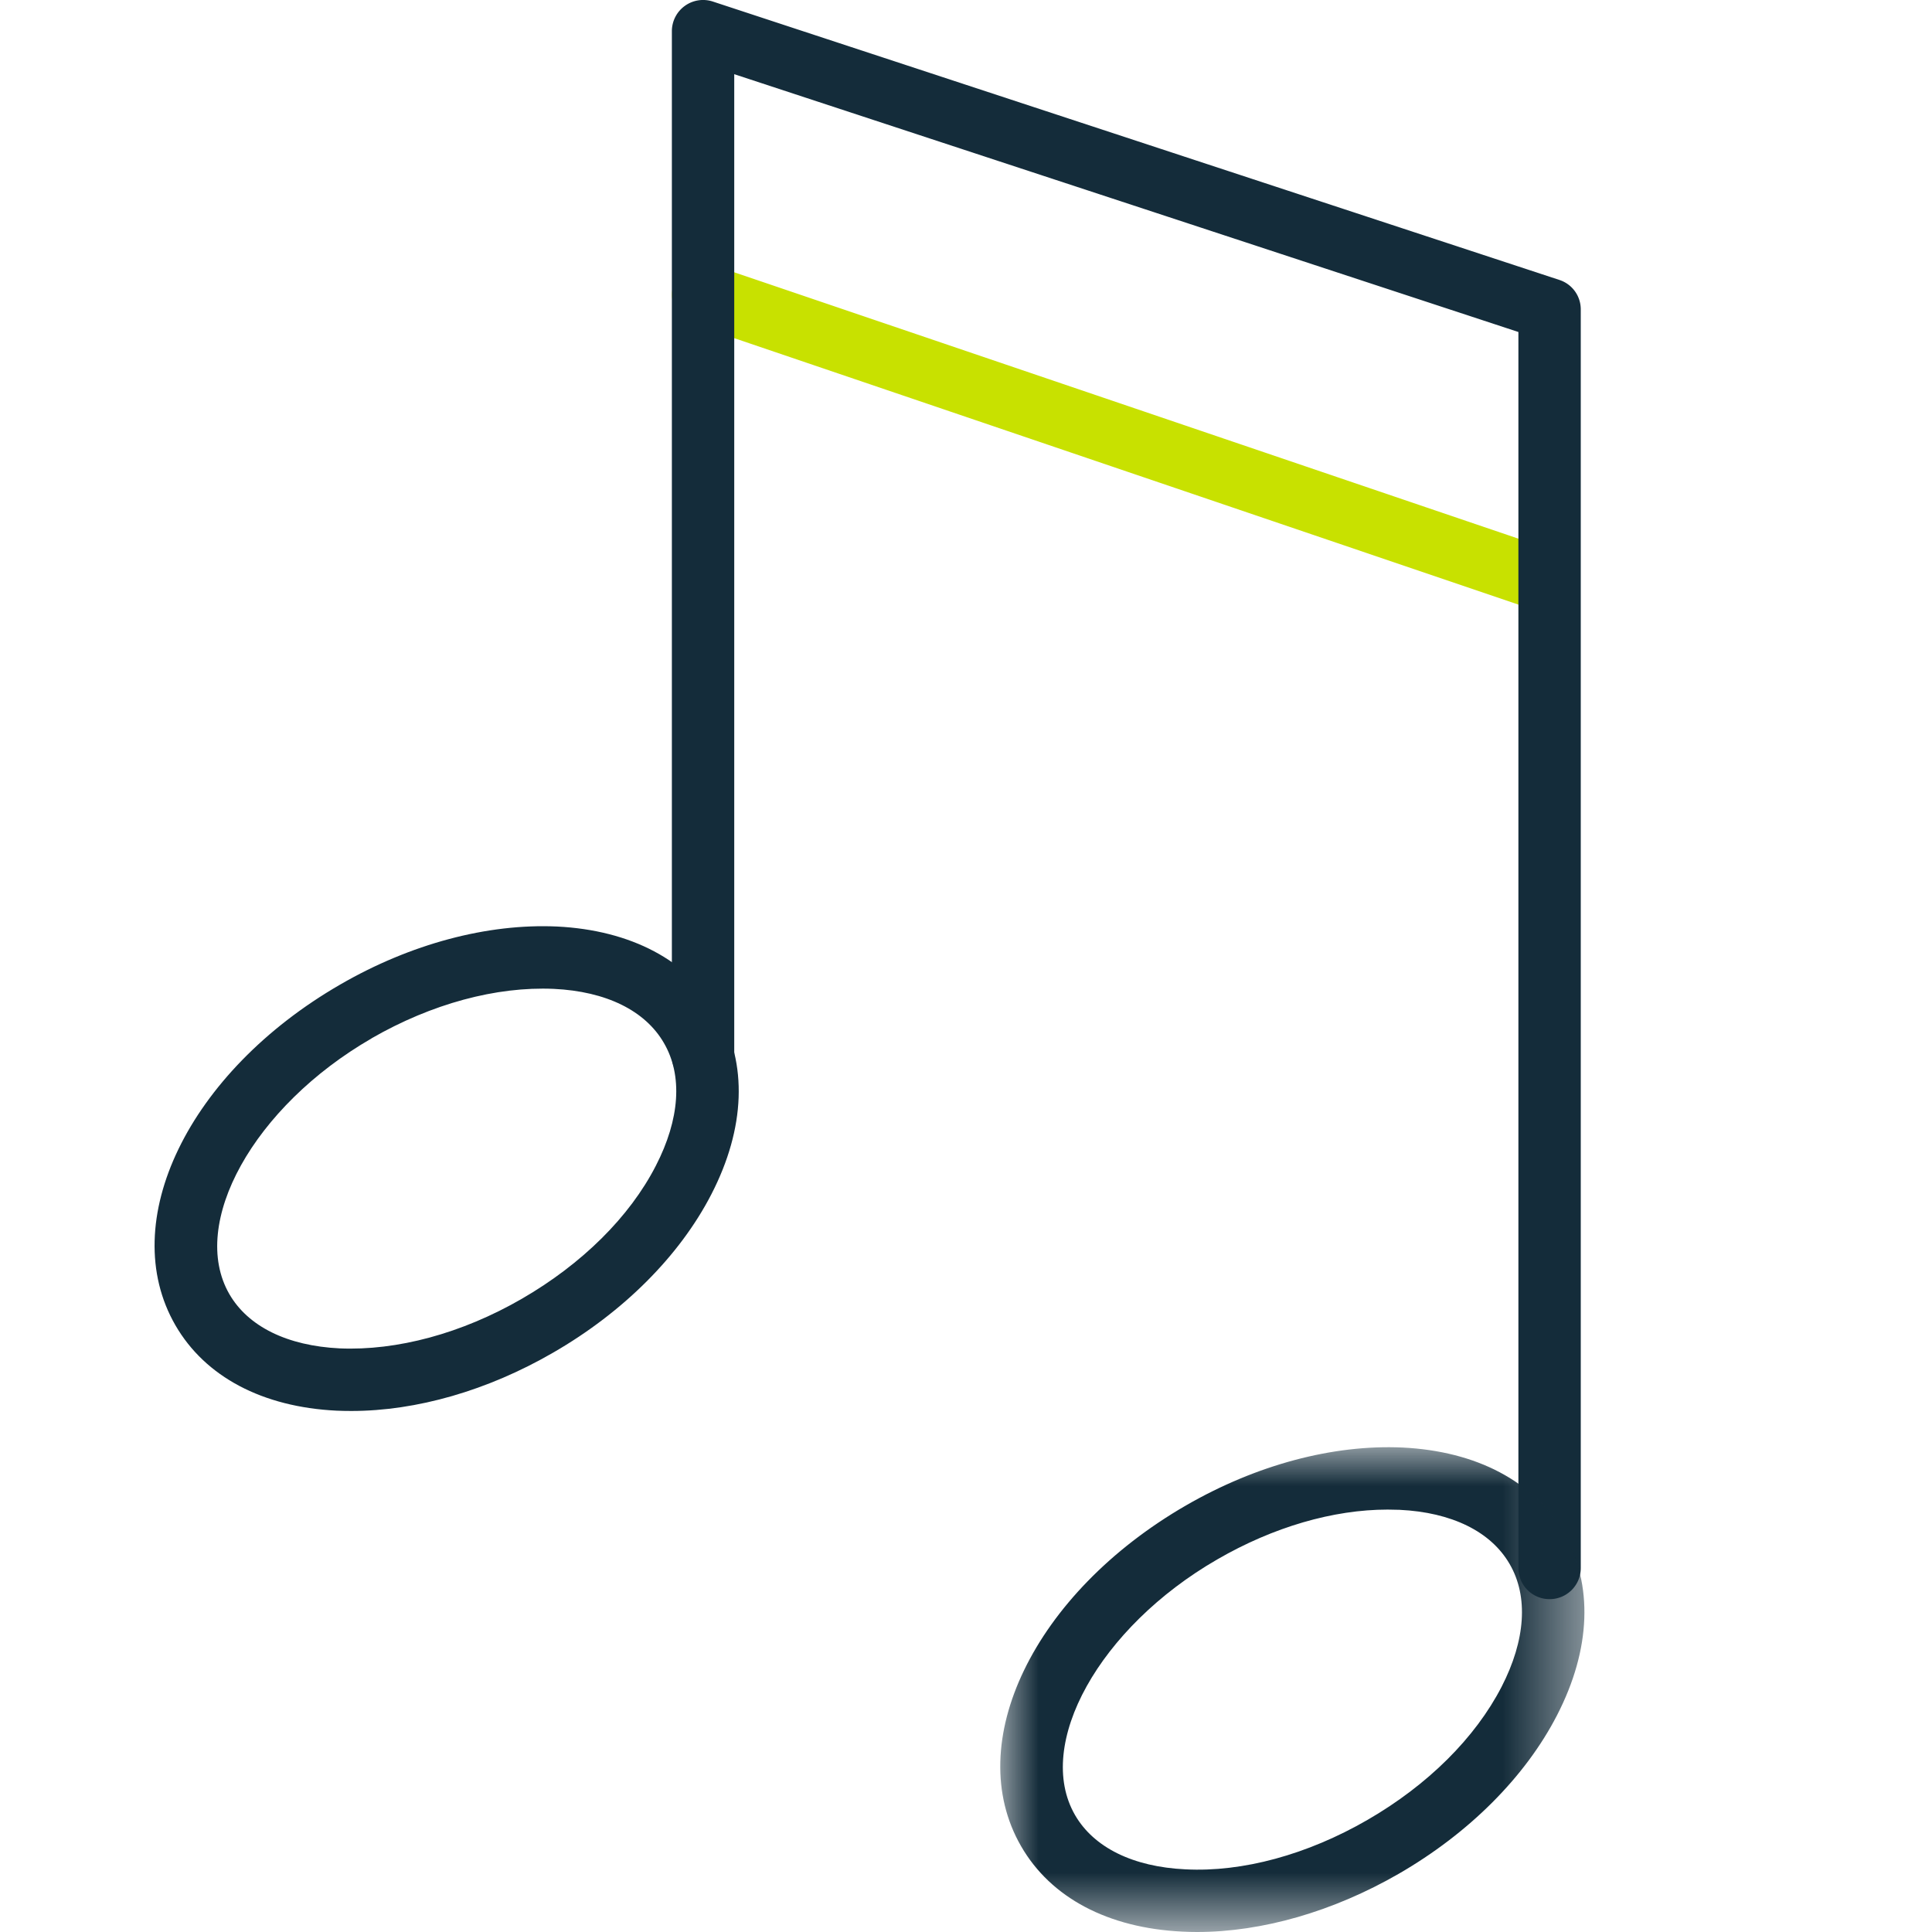
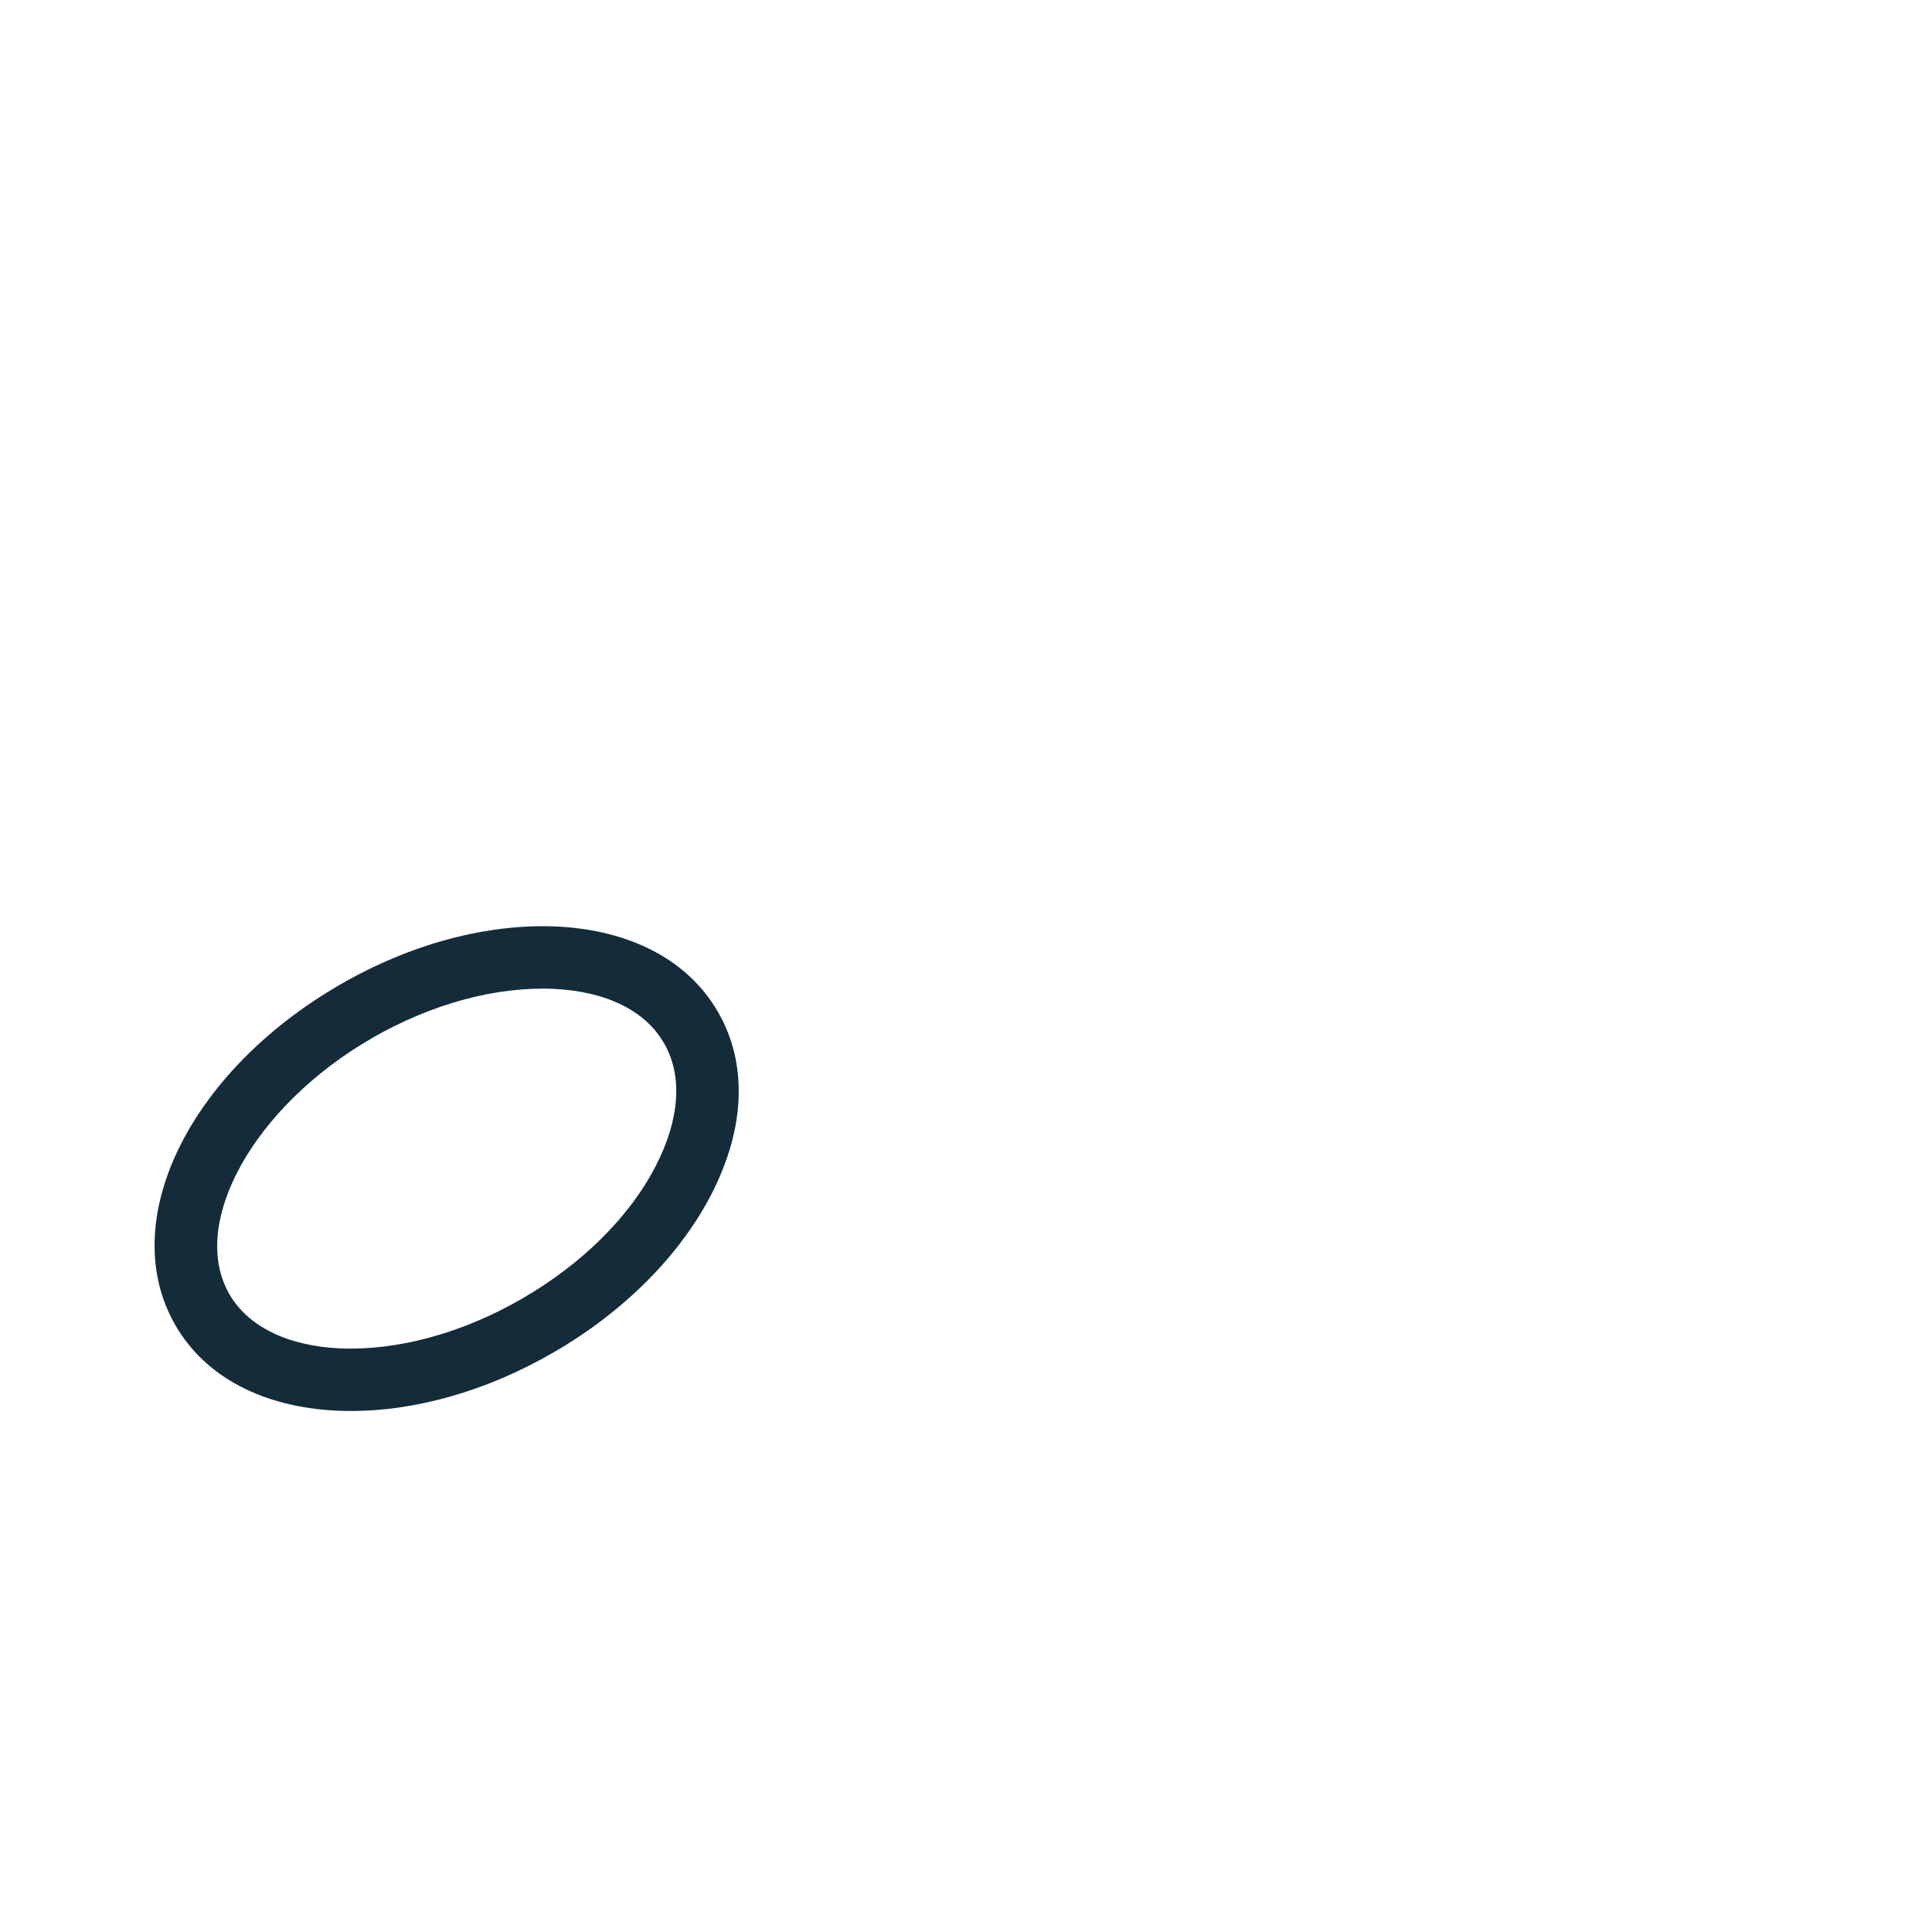
<svg xmlns="http://www.w3.org/2000/svg" xmlns:xlink="http://www.w3.org/1999/xlink" width="25" height="25">
  <defs>
-     <path id="a" d="M0 0h7.559v6.273H0z" />
-   </defs>
+     </defs>
  <g fill="none" fill-rule="evenodd">
-     <path fill="#C8E100" d="M20.051 7.936a.4.4 0 0 1-.13-.02L8.969 4.195a.403.403 0 1 1 .26-.764L20.18 7.151a.404.404 0 0 1-.13.785" />
-     <path fill="#142C3A" d="M20.051 20.693a.403.403 0 0 1-.403-.403V4.296L9.501.96v12.702a.403.403 0 1 1-.807 0V.402a.404.404 0 0 1 .53-.382l10.953 3.602a.4.4 0 0 1 .278.383V20.29c0 .223-.18.403-.404.403" />
    <g transform="translate(12.943 18.727)">
      <mask id="b" fill="#fff">
        <use xlink:href="#a" />
      </mask>
      <path fill="#142C3A" d="M5.013.807c-.704 0-1.48.225-2.205.645C1.283 2.332.44 3.847.968 4.76c.243.42.75.67 1.427.702.74.039 1.58-.19 2.358-.64.779-.45 1.394-1.061 1.735-1.723.31-.603.348-1.167.104-1.587-.242-.42-.749-.67-1.426-.702zM2.545 6.273q-.095 0-.189-.005C1.395 6.222.654 5.83.27 5.163-.502 3.827.436 1.89 2.404.753c.91-.525 1.9-.79 2.801-.749.96.047 1.702.439 2.086 1.105.385.666.355 1.504-.086 2.359-.41.797-1.138 1.526-2.049 2.052-.847.488-1.766.753-2.61.753" mask="url(#b)" />
    </g>
    <path fill="#142C3A" d="M4.808 13.437c-1.525.88-2.367 2.396-1.84 3.309.243.42.75.669 1.427.702.74.032 1.58-.192 2.358-.642s1.395-1.06 1.734-1.722c.31-.602.349-1.166.105-1.586-.242-.421-.749-.67-1.426-.702-.745-.033-1.58.192-2.358.64m-.263 4.822q-.094 0-.19-.004c-.96-.047-1.7-.439-2.085-1.105-.772-1.336.166-3.274 2.134-4.41.91-.526 1.902-.79 2.801-.75.96.047 1.702.44 2.086 1.106.385.666.355 1.504-.086 2.359-.41.796-1.138 1.525-2.049 2.05-.847.49-1.766.754-2.61.754" />
  </g>
</svg>